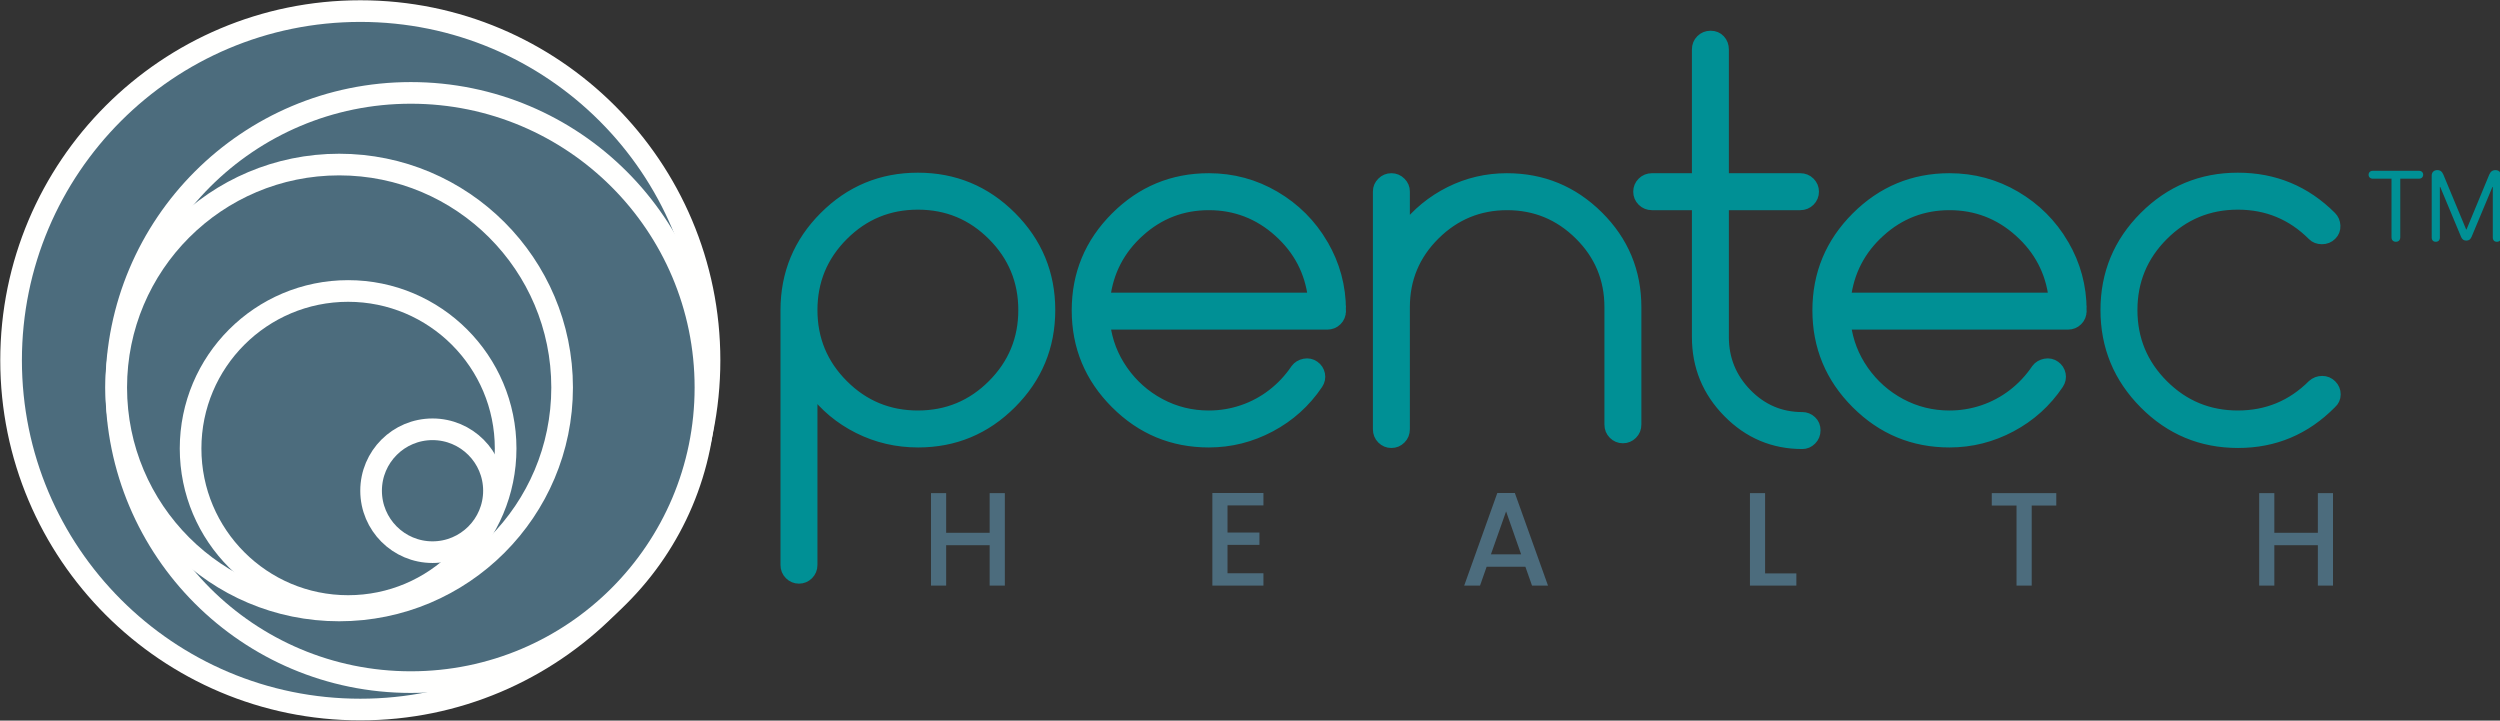
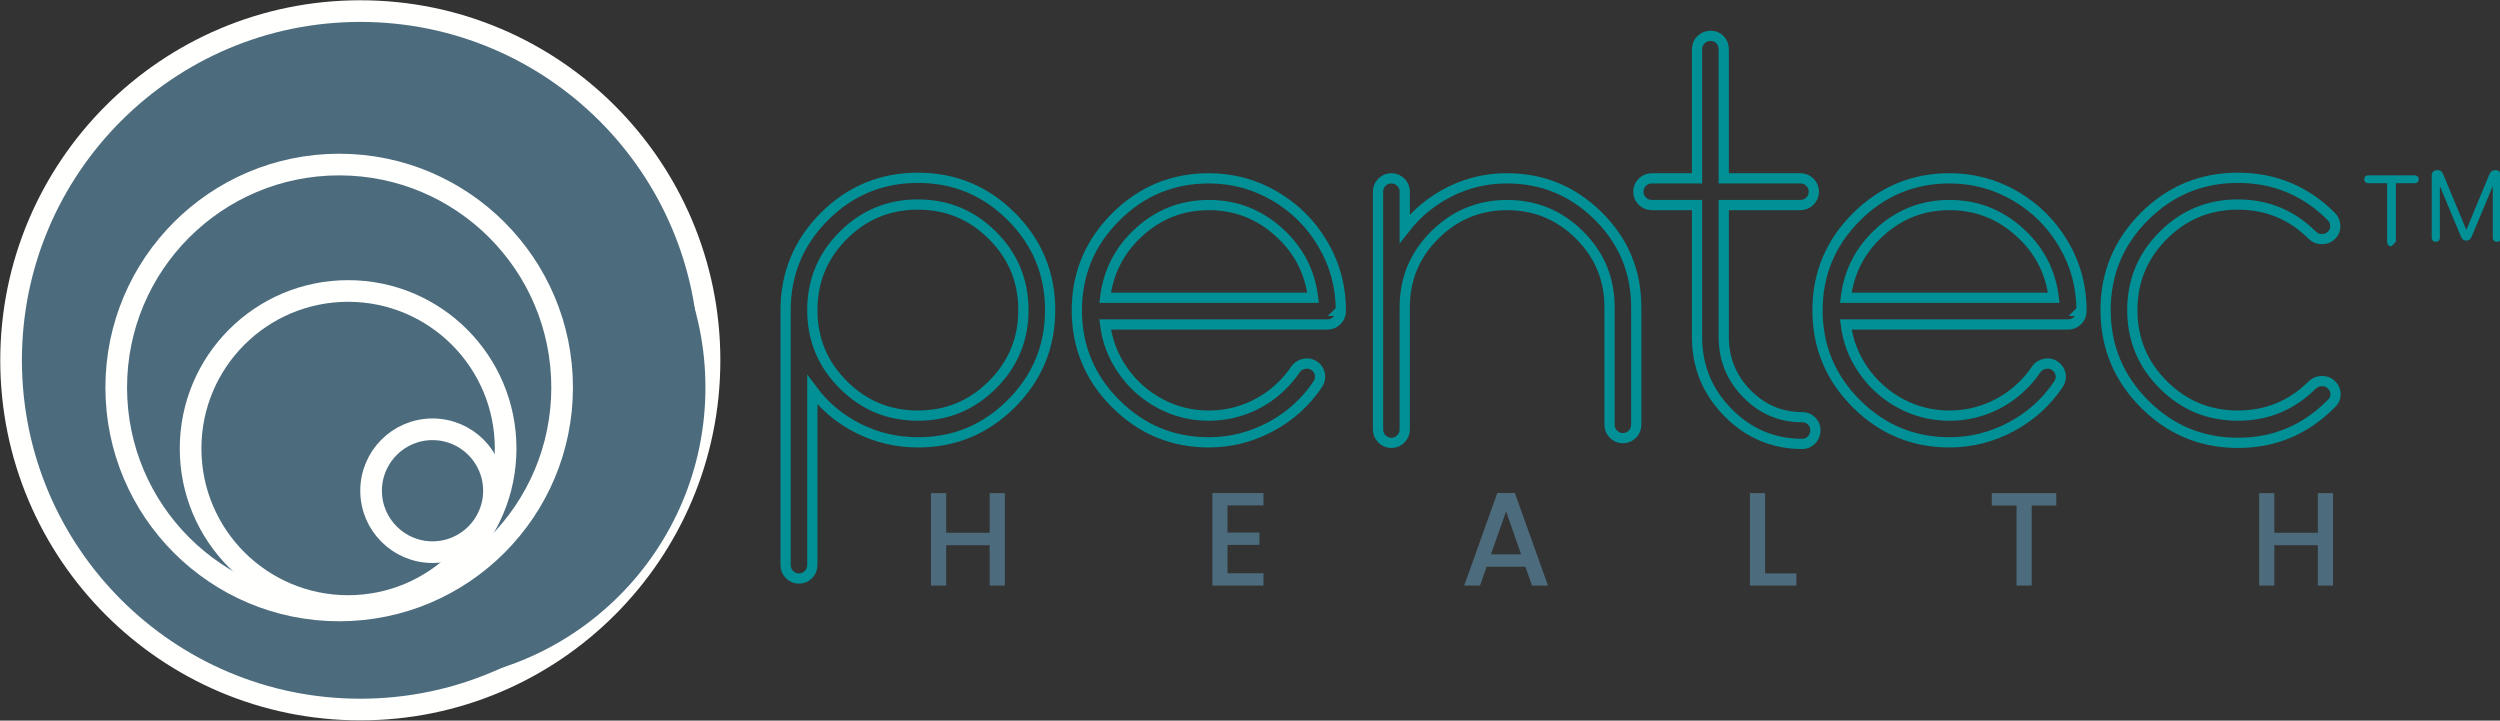
<svg xmlns="http://www.w3.org/2000/svg" height="130" viewBox="0 0 451 130" width="451">
  <rect x="0" y="0" width="451" height="130" fill="#333333" stroke="none" />
  <g fill="none" fill-rule="evenodd">
    <g transform="translate(2 2)">
      <path d="m63 126c34.793 0 63-28.208 63-63 0-34.794-28.207-63-63-63-34.794 0-63 28.206-63 63 0 34.793 28.207 63 63 63" fill="#4c6c7d" />
      <path d="m63 126c34.793 0 63-28.208 63-63 0-34.794-28.207-63-63-63-34.794 0-63 28.206-63 63 0 34.793 28.207 63 63 63z" stroke="#fffffe" stroke-width="3.904" />
      <path d="m72.115 121.053c29.352 0 53.146-23.796 53.146-53.146 0-29.355-23.794-53.148-53.146-53.148-29.352 0-53.147 23.793-53.147 53.148 0 29.35 23.795 53.146 53.147 53.146" fill="#4c6c7d" />
-       <path d="m72.115 121.053c29.352 0 53.146-23.796 53.146-53.146 0-29.355-23.794-53.148-53.146-53.148-29.352 0-53.147 23.793-53.147 53.148 0 29.35 23.795 53.146 53.147 53.146z" stroke="#fffffe" stroke-width="3.904" />
      <path d="m59.187 108.125c22.212 0 40.219-18.008 40.219-40.22 0-22.212-18.007-40.219-40.219-40.219-22.212 0-40.219 18.007-40.219 40.219 0 22.212 18.007 40.22 40.219 40.22" fill="#4c6c7d" />
      <path d="m59.187 108.125c22.212 0 40.219-18.008 40.219-40.22 0-22.212-18.007-40.219-40.219-40.219-22.212 0-40.219 18.007-40.219 40.219 0 22.212 18.007 40.22 40.219 40.22z" stroke="#fffffe" stroke-width="3.904" />
      <path d="m60.799 107.327c15.694 0 28.417-12.723 28.417-28.418 0-15.695-12.723-28.416-28.417-28.416-15.694 0-28.417 12.721-28.417 28.416 0 15.695 12.723 28.418 28.417 28.418" fill="#4c6c7d" />
      <path d="m60.799 107.327c15.694 0 28.417-12.723 28.417-28.418 0-15.695-12.723-28.416-28.417-28.416-15.694 0-28.417 12.721-28.417 28.416 0 15.695 12.723 28.418 28.417 28.418z" stroke="#fffffe" stroke-width="3.904" />
      <path d="m76.027 97.61c6.12 0 11.083-4.961 11.083-11.083 0-6.121-4.964-11.082-11.083-11.082-6.119 0-11.082 4.961-11.082 11.082 0 6.122 4.964 11.083 11.082 11.083" fill="#4c6c7d" />
      <path d="m76.027 97.61c6.12 0 11.083-4.961 11.083-11.083 0-6.121-4.964-11.082-11.083-11.082-6.119 0-11.082 4.961-11.082 11.082 0 6.122 4.964 11.083 11.082 11.083z" stroke="#fffffe" stroke-width="3.904" />
    </g>
    <path d="m270.114 88.943-5.974 16.702h2.856l1.196-3.408h6.986l1.2 3.408h2.882l-5.979-16.702zm1.585 3.312 2.713 7.751h-5.45zm-52.989-3.312v16.702h9.216v-2.231h-6.482v-5.114h5.76v-2.232h-5.76v-4.895h6.482v-2.23zm199.431.022v7.152h-7.851v-7.152h-2.732v16.68h2.732v-7.296h7.851v7.296h2.733v-16.68zm-58.824 0v2.233h4.465v14.447h2.736v-14.447h4.437v-2.233zm-43.627 0v16.68h8.374v-2.207h-5.642v-14.473zm-137.155 0v7.152h-7.848v-7.152h-2.735v16.68h2.735v-7.296h7.848v7.296h2.737v-16.68z" fill="#4c6c7d" />
    <g transform="translate(141.724 6.469)">
-       <path d="m0 49.514v45.924c0 .693.236 1.278.709 1.751.473.471 1.04.707 1.701.707.663 0 1.228-.236 1.701-.707.472-.473.709-1.058.709-1.751v-31.559c2.204 2.961 4.976 5.275 8.317 6.944 3.338 1.67 6.928 2.504 10.771 2.504 6.551 0 12.157-2.328 16.82-6.991 4.661-4.662 6.993-10.285 6.993-16.87 0-6.581-2.332-12.204-6.993-16.867-4.663-4.66-10.285-6.991-16.867-6.991-6.583 0-12.205 2.331-16.868 6.991-4.663 4.663-6.993 10.301-6.993 16.915m4.82-.048c0-5.259 1.857-9.748 5.574-13.463 3.718-3.718 8.207-5.575 13.467-5.575s9.749 1.857 13.466 5.575c3.715 3.715 5.574 8.204 5.574 13.463 0 5.261-1.859 9.75-5.574 13.467-3.717 3.719-8.206 5.575-13.466 5.575s-9.749-1.856-13.467-5.575c-3.717-3.717-5.574-8.206-5.574-13.467m92.131-11.859c-2.14-3.652-5.04-6.55-8.692-8.693-3.654-2.141-7.625-3.212-11.907-3.212-6.553 0-12.16 2.331-16.82 6.992-4.663 4.664-6.993 10.27-6.993 16.82 0 6.553 2.33 12.16 6.993 16.822 4.66 4.663 10.267 6.991 16.82 6.991 3.906 0 7.608-.928 11.102-2.788 3.497-1.858 6.348-4.424 8.553-7.7.377-.567.502-1.165.377-1.795-.126-.63-.456-1.136-.992-1.514-.535-.377-1.134-.502-1.795-.377-.663.128-1.181.441-1.56.944-1.197 1.767-2.613 3.277-4.253 4.537-1.638 1.261-3.432 2.221-5.386 2.882-1.952.661-3.967.992-6.046.992-3.15 0-6.081-.722-8.789-2.172-2.709-1.451-4.946-3.434-6.709-5.953-1.764-2.521-2.835-5.294-3.211-8.317h40.065c.69 0 1.276-.236 1.749-.707.472-.473.709-1.055.709-1.751h-.096l.096-.094c0-4.282-1.073-8.251-3.215-11.907m-33.12-2.265c3.558-3.215 7.731-4.82 12.521-4.82 4.787 0 8.976 1.605 12.568 4.82 3.59 3.211 5.669 7.181 6.236 11.904h-37.513c.567-4.723 2.627-8.693 6.188-11.904m55.988-7.232c-3.213 1.609-5.924 3.828-8.127 6.665v-6.711c0-.629-.236-1.182-.709-1.653-.473-.472-1.038-.709-1.701-.709s-1.23.237-1.701.709c-.472.471-.709 1.024-.709 1.653v42.902c0 .694.237 1.276.709 1.748.471.471 1.038.708 1.701.708s1.228-.237 1.701-.708c.473-.472.709-1.054.709-1.748v-22.019c0-5.102 1.81-9.449 5.433-13.039 3.623-3.591 7.969-5.386 13.042-5.386 5.069 0 9.416 1.795 13.039 5.386 3.623 3.59 5.434 7.937 5.434 13.039v21.167c0 .695.235 1.276.707 1.749.475.473 1.042.709 1.702.709.662 0 1.229-.236 1.702-.709.472-.473.707-1.054.707-1.749v-21.167c0-6.424-2.284-11.905-6.849-16.442-4.569-4.535-10.064-6.803-16.49-6.803-3.655 0-7.089.804-10.3 2.408m53.578 36.43c-2.772-2.835-4.157-6.238-4.157-10.206v-23.812h13.796c.693 0 1.276-.236 1.749-.709.47-.475.707-1.042.707-1.703s-.237-1.228-.707-1.699c-.473-.472-1.056-.709-1.749-.709h-13.796v-23.246c0-.693-.221-1.276-.661-1.749-.441-.471-1.008-.707-1.7-.707-.695 0-1.276.236-1.751.707-.471.473-.707 1.056-.707 1.749v23.246h-8.127c-.692 0-1.274.237-1.749.709-.472.471-.709 1.038-.709 1.699s.237 1.228.709 1.703c.475.473 1.057.709 1.749.709h8.127v23.812c0 5.292 1.858 9.827 5.575 13.607s8.189 5.671 13.419 5.671c.628 0 1.18-.237 1.652-.709.473-.473.71-1.055.71-1.747 0-.694-.237-1.261-.71-1.703-.472-.439-1.024-.661-1.652-.661-3.909 0-7.244-1.418-10.018-4.252m57.172-26.933c-2.142-3.652-5.041-6.55-8.694-8.693-3.654-2.141-7.622-3.212-11.906-3.212-6.552 0-12.158 2.331-16.821 6.992-4.663 4.664-6.991 10.27-6.991 16.82 0 6.553 2.328 12.16 6.991 16.822 4.663 4.663 10.269 6.991 16.821 6.991 3.905 0 7.607-.928 11.103-2.788 3.496-1.858 6.347-4.424 8.551-7.7.379-.567.505-1.165.379-1.795-.127-.63-.458-1.136-.993-1.514-.536-.377-1.132-.502-1.794-.377-.662.128-1.183.441-1.56.944-1.198 1.767-2.615 3.277-4.252 4.537-1.64 1.261-3.436 2.221-5.387 2.882-1.954.661-3.969.992-6.047.992-3.151 0-6.081-.722-8.79-2.172-2.707-1.451-4.943-3.434-6.709-5.953-1.763-2.521-2.832-5.294-3.212-8.317h40.066c.695 0 1.276-.236 1.749-.707.473-.473.709-1.055.709-1.751h-.094l.094-.094c0-4.282-1.071-8.251-3.213-11.907m-33.12-2.265c3.556-3.215 7.731-4.82 12.52-4.82 4.786 0 8.978 1.605 12.567 4.82 3.59 3.211 5.671 7.181 6.238 11.904h-37.516c.568-4.723 2.631-8.693 6.191-11.904m78.005 27.591c-3.719 3.719-8.208 5.575-13.467 5.575-5.261 0-9.75-1.856-13.466-5.575-3.717-3.717-5.574-8.206-5.574-13.467 0-5.259 1.857-9.748 5.574-13.463 3.716-3.718 8.205-5.575 13.466-5.575 5.259 0 9.748 1.857 13.467 5.575.439.441 1.006.661 1.698.661.693 0 1.278-.237 1.751-.709.473-.473.693-1.038.661-1.703-.033-.661-.27-1.211-.709-1.653-4.663-4.66-10.285-6.991-16.868-6.991s-12.206 2.331-16.867 6.991c-4.663 4.663-6.993 10.286-6.993 16.867 0 6.585 2.33 12.224 6.993 16.916 4.661 4.694 10.3 7.04 16.915 7.04 6.551 0 12.157-2.362 16.82-7.086.504-.441.757-.995.757-1.656s-.236-1.228-.709-1.699c-.473-.473-1.041-.709-1.702-.709-.662 0-1.245.222-1.747.661" fill="#009095" />
      <path d="m0 49.514v45.924c0 .693.236 1.278.709 1.751.473.471 1.04.707 1.701.707.663 0 1.228-.236 1.701-.707.472-.473.709-1.058.709-1.751v-31.559c2.204 2.961 4.976 5.275 8.317 6.944 3.338 1.67 6.928 2.504 10.771 2.504 6.551 0 12.157-2.328 16.82-6.991 4.661-4.662 6.993-10.285 6.993-16.87 0-6.581-2.332-12.204-6.993-16.867-4.663-4.66-10.285-6.991-16.867-6.991-6.583 0-12.205 2.331-16.868 6.991-4.663 4.663-6.993 10.301-6.993 16.915zm4.82-.048c0-5.259 1.857-9.748 5.574-13.463 3.718-3.718 8.207-5.575 13.467-5.575s9.749 1.857 13.466 5.575c3.715 3.715 5.574 8.204 5.574 13.463 0 5.261-1.859 9.75-5.574 13.467-3.717 3.719-8.206 5.575-13.466 5.575s-9.749-1.856-13.467-5.575c-3.717-3.717-5.574-8.206-5.574-13.467zm92.131-11.859c-2.14-3.652-5.04-6.55-8.692-8.693-3.654-2.141-7.625-3.212-11.907-3.212-6.553 0-12.16 2.331-16.82 6.992-4.663 4.664-6.993 10.27-6.993 16.82 0 6.553 2.33 12.16 6.993 16.822 4.66 4.663 10.267 6.991 16.82 6.991 3.906 0 7.608-.928 11.102-2.788 3.497-1.858 6.348-4.424 8.553-7.7.377-.567.502-1.165.377-1.795-.126-.63-.456-1.136-.992-1.514-.535-.377-1.134-.502-1.795-.377-.663.128-1.181.441-1.56.944-1.197 1.767-2.613 3.277-4.253 4.537-1.638 1.261-3.432 2.221-5.386 2.882-1.952.661-3.967.992-6.046.992-3.15 0-6.081-.722-8.789-2.172-2.709-1.451-4.946-3.434-6.709-5.953-1.764-2.521-2.835-5.294-3.211-8.317h40.065c.69 0 1.276-.236 1.749-.707.472-.473.709-1.055.709-1.751h-.096l.096-.094c0-4.282-1.073-8.251-3.215-11.907zm-33.12-2.265c3.558-3.215 7.731-4.82 12.521-4.82 4.787 0 8.976 1.605 12.568 4.82 3.59 3.211 5.669 7.181 6.236 11.904h-37.513c.567-4.723 2.627-8.693 6.188-11.904zm55.988-7.232c-3.213 1.609-5.924 3.828-8.127 6.665v-6.711c0-.629-.236-1.182-.709-1.653-.473-.472-1.038-.709-1.701-.709s-1.23.237-1.701.709c-.472.471-.709 1.024-.709 1.653v42.902c0 .694.237 1.276.709 1.748.471.471 1.038.708 1.701.708s1.228-.237 1.701-.708c.473-.472.709-1.054.709-1.748v-22.019c0-5.102 1.81-9.449 5.433-13.039 3.623-3.591 7.969-5.386 13.042-5.386 5.069 0 9.416 1.795 13.039 5.386 3.623 3.59 5.434 7.937 5.434 13.039v21.167c0 .695.235 1.276.707 1.749.475.473 1.042.709 1.702.709.662 0 1.229-.236 1.702-.709.472-.473.707-1.054.707-1.749v-21.167c0-6.424-2.284-11.905-6.849-16.442-4.569-4.535-10.064-6.803-16.49-6.803-3.655 0-7.089.804-10.3 2.408zm53.578 36.43c-2.772-2.835-4.157-6.238-4.157-10.206v-23.812h13.796c.693 0 1.276-.236 1.749-.709.47-.475.707-1.042.707-1.703s-.237-1.228-.707-1.699c-.473-.472-1.056-.709-1.749-.709h-13.796v-23.246c0-.693-.221-1.276-.661-1.749-.441-.471-1.008-.707-1.7-.707-.695 0-1.276.236-1.751.707-.471.473-.707 1.056-.707 1.749v23.246h-8.127c-.692 0-1.274.237-1.749.709-.472.471-.709 1.038-.709 1.699s.237 1.228.709 1.703c.475.473 1.057.709 1.749.709h8.127v23.812c0 5.292 1.858 9.827 5.575 13.607s8.189 5.671 13.419 5.671c.628 0 1.18-.237 1.652-.709.473-.473.71-1.055.71-1.747 0-.694-.237-1.261-.71-1.703-.472-.439-1.024-.661-1.652-.661-3.909 0-7.244-1.418-10.018-4.252zm57.172-26.933c-2.142-3.652-5.041-6.55-8.694-8.693-3.654-2.141-7.622-3.212-11.906-3.212-6.552 0-12.158 2.331-16.821 6.992-4.663 4.664-6.991 10.27-6.991 16.82 0 6.553 2.328 12.16 6.991 16.822 4.663 4.663 10.269 6.991 16.821 6.991 3.905 0 7.607-.928 11.103-2.788 3.496-1.858 6.347-4.424 8.551-7.7.379-.567.505-1.165.379-1.795-.127-.63-.458-1.136-.993-1.514-.536-.377-1.132-.502-1.794-.377-.662.128-1.183.441-1.56.944-1.198 1.767-2.615 3.277-4.252 4.537-1.64 1.261-3.436 2.221-5.387 2.882-1.954.661-3.969.992-6.047.992-3.151 0-6.081-.722-8.79-2.172-2.707-1.451-4.943-3.434-6.709-5.953-1.763-2.521-2.832-5.294-3.212-8.317h40.066c.695 0 1.276-.236 1.749-.707.473-.473.709-1.055.709-1.751h-.094l.094-.094c0-4.282-1.071-8.251-3.213-11.907zm-33.12-2.265c3.556-3.215 7.731-4.82 12.52-4.82 4.786 0 8.978 1.605 12.567 4.82 3.59 3.211 5.671 7.181 6.238 11.904h-37.516c.568-4.723 2.631-8.693 6.191-11.904zm78.005 27.591c-3.719 3.719-8.208 5.575-13.467 5.575-5.261 0-9.75-1.856-13.466-5.575-3.717-3.717-5.574-8.206-5.574-13.467 0-5.259 1.857-9.748 5.574-13.463 3.716-3.718 8.205-5.575 13.466-5.575 5.259 0 9.748 1.857 13.467 5.575.439.441 1.006.661 1.698.661.693 0 1.278-.237 1.751-.709.473-.473.693-1.038.661-1.703-.033-.661-.27-1.211-.709-1.653-4.663-4.66-10.285-6.991-16.868-6.991s-12.206 2.331-16.867 6.991c-4.663 4.663-6.993 10.286-6.993 16.867 0 6.585 2.33 12.224 6.993 16.916 4.661 4.694 10.3 7.04 16.915 7.04 6.551 0 12.157-2.362 16.82-7.086.504-.441.757-.995.757-1.656s-.236-1.228-.709-1.699c-.473-.473-1.041-.709-1.702-.709-.662 0-1.245.222-1.747.661z" stroke="#009095" stroke-width="1.847" />
    </g>
    <g fill="#009095" fill-rule="nonzero" transform="translate(427.296 30.687)">
-       <path d="m4.922 12.929c.483 0 .791-.316.791-.817v-10.564h3.375c.448 0 .756-.29.756-.712s-.308-.712-.756-.712h-8.332c-.448 0-.756.29-.756.712s.308.712.756.712h3.375v10.564c0 .501.308.817.791.817z" />
+       <path d="m4.922 12.929v-10.564h3.375c.448 0 .756-.29.756-.712s-.308-.712-.756-.712h-8.332c-.448 0-.756.29-.756.712s.308.712.756.712h3.375v10.564c0 .501.308.817.791.817z" />
      <path d="m12.12 12.929c.457 0 .738-.29.738-.765v-9.132h.062l3.762 9.018c.193.457.492.668.949.668.457 0 .747-.211.949-.686l3.762-9h.062v9.132c0 .475.281.765.738.765.457 0 .738-.29.738-.765v-11.18c0-.598-.396-.984-.993-.984-.545 0-.888.264-1.134.844l-4.087 9.861h-.07l-4.096-9.861c-.246-.589-.571-.844-1.107-.844-.606 0-1.011.396-1.011.984v11.18c0 .475.281.765.738.765z" />
    </g>
  </g>
</svg>